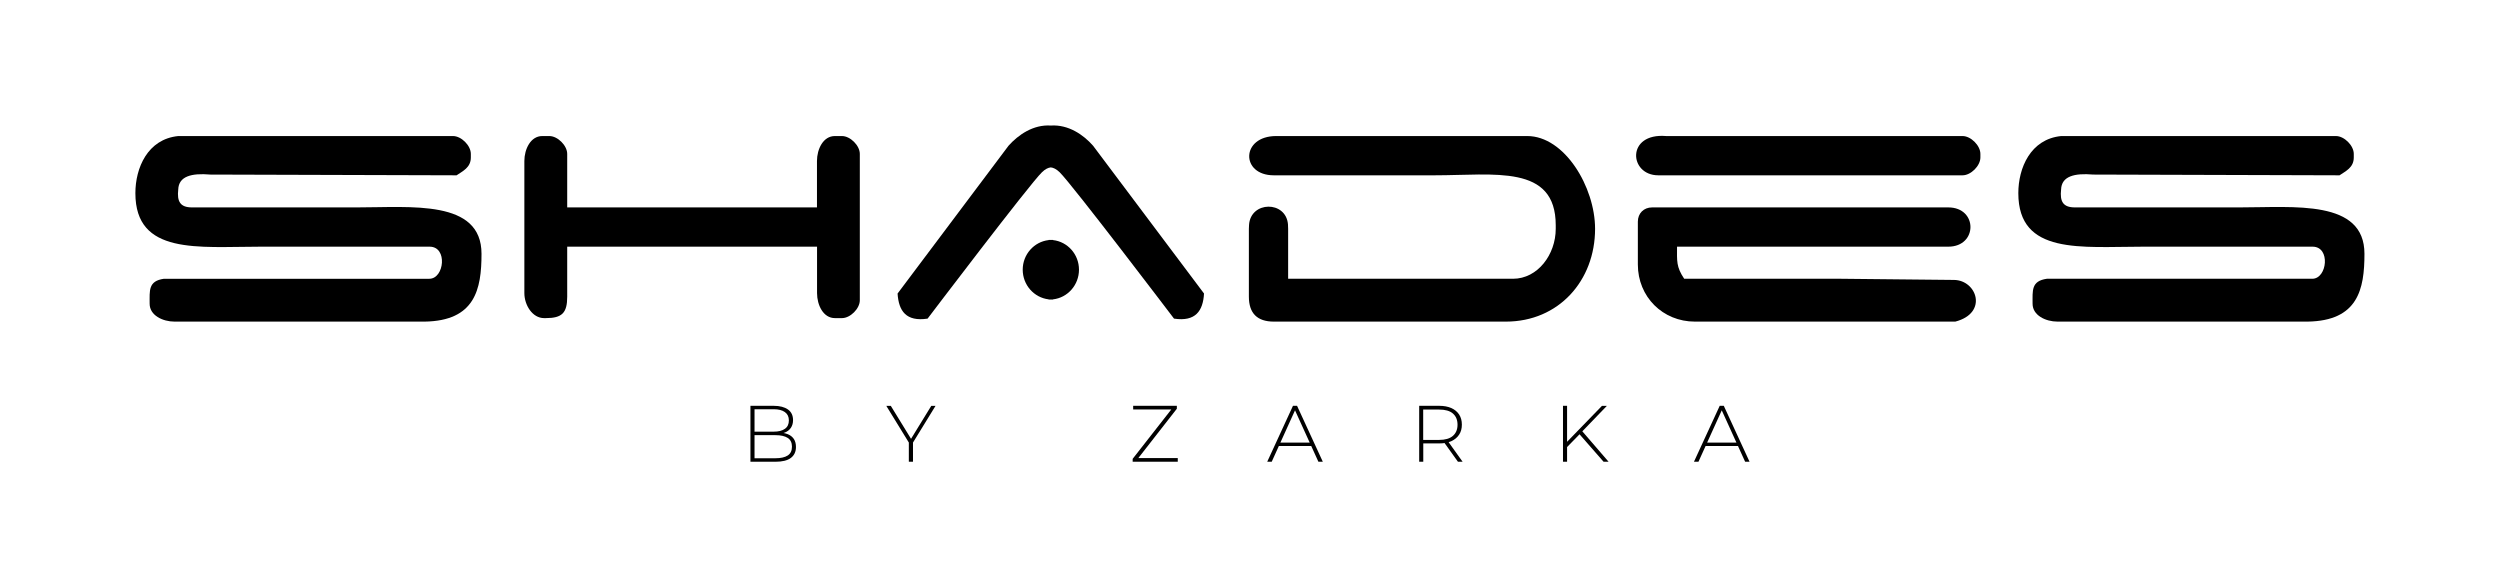
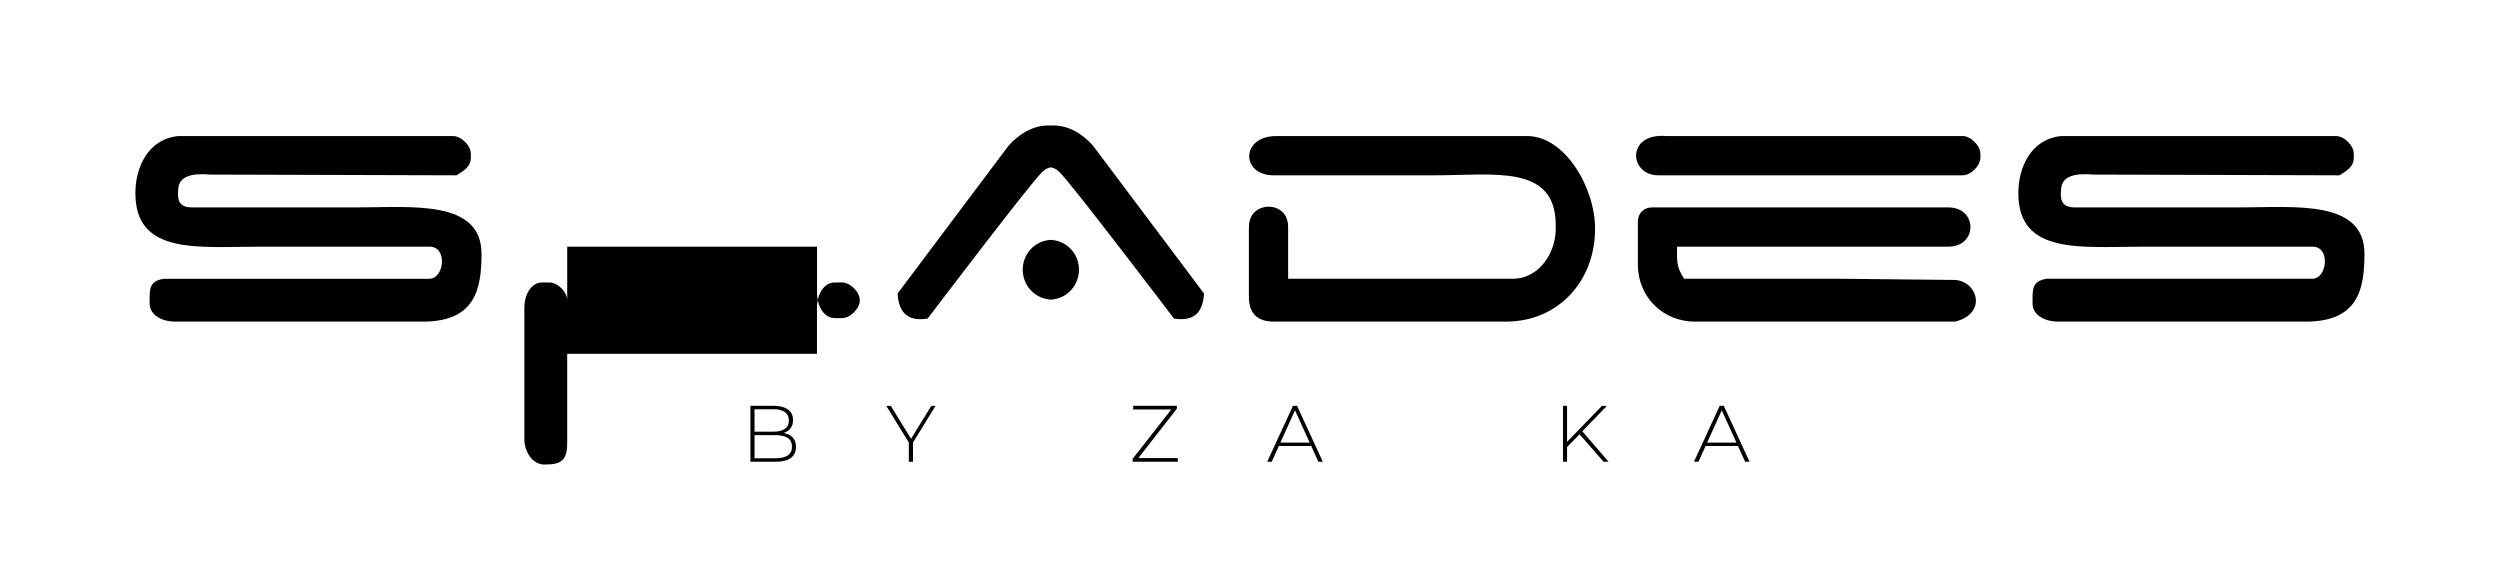
<svg xmlns="http://www.w3.org/2000/svg" version="1.1" id="Layer_1" x="0px" y="0px" viewBox="0 0 299.89 70.45" style="enable-background:new 0 0 299.89 70.45;" xml:space="preserve">
  <style type="text/css">
	.st0{fill-rule:evenodd;clip-rule:evenodd;}
</style>
  <g>
    <g>
      <path class="st0" d="M280.64,21.03c0.73-0.5,1.71-0.92,1.71-2.14v-0.43c0-1-1.14-2.14-2.14-2.14h-32.96    c-3.68,0.37-5.14,3.83-5.14,6.85c0,7.44,7.54,6.42,14.98,6.42c6.78,0,13.55,0,20.32,0c2.18,0,1.76,3.85-0.04,3.85h-31.84    c-1.89,0.27-1.71,1.41-1.71,3c0,1.38,1.55,2.14,3,2.14h29.96c6.08-0.08,6.85-3.88,6.85-8.13c0-6.55-8.42-5.57-14.98-5.57    c-6.58,0-13.17,0-19.75,0c-1.42,0-1.82-0.7-1.66-2.14c0.05-1.61,1.61-1.99,3.85-1.8L280.64,21.03L280.64,21.03z" />
      <path class="st0" d="M126.05,15.06c2.11-0.14,3.91,1.1,5.07,2.42c4.58,6.12,8.73,11.62,13.31,17.73c-0.12,2.09-1.02,3.4-3.6,3.01    c0,0-12.25-16.14-13.72-17.56c-0.4-0.39-0.76-0.55-1.06-0.58c-0.3,0.03-0.66,0.19-1.06,0.58c-1.47,1.41-13.72,17.56-13.72,17.56    c-2.58,0.39-3.47-0.92-3.6-3.01c4.58-6.12,8.73-11.61,13.31-17.73C122.15,16.17,123.95,14.92,126.05,15.06L126.05,15.06z" />
      <path class="st0" d="M126.32,35.93v-0.02c1.75-0.2,3.11-1.72,3.11-3.56c0-1.84-1.36-3.35-3.11-3.55v-0.02c-0.04,0-0.09,0-0.13,0    c-0.05,0-0.09,0-0.14,0c-0.04,0-0.09,0-0.13,0c-0.05,0-0.08,0-0.13,0v0.02c-1.75,0.2-3.11,1.72-3.11,3.55    c0,1.84,1.36,3.35,3.11,3.56v0.02c0.04,0,0.08,0,0.13,0c0.04,0,0.09,0,0.13,0c0.05,0,0.09,0,0.14,0    C126.23,35.93,126.27,35.93,126.32,35.93L126.32,35.93z" />
      <path class="st0" d="M198.92,21.03h36.5c1,0,2.14-1.14,2.14-2.14v-0.43c0-1-1.14-2.14-2.14-2.14h-35.56    C195.05,15.92,195.4,21.03,198.92,21.03L198.92,21.03z" />
      <path class="st0" d="M152.8,21.03c6.42,0,12.85,0,19.27,0c7.19,0,14.55-1.36,14.55,5.99v0.43c0,3.08-2.16,5.99-5.13,5.99h-26.97    v-5.99c0-0.22-0.01-0.39-0.02-0.55c-0.25-2.85-4.48-2.8-4.67,0.08c-0.01,0.13-0.02,0.29-0.02,0.47v8.13c0,2,1,3,3,3h27.83    c6.34,0,10.7-4.92,10.7-11.13c0-5.01-3.66-11.13-8.14-11.13h-30.11C148.84,16.32,148.8,21.03,152.8,21.03L152.8,21.03z" />
-       <path class="st0" d="M68.04,29.59h29.97v5.57c0,1.44,0.75,3,2.14,3H101c1,0,2.14-1.14,2.14-2.14V18.46c0-1-1.14-2.14-2.14-2.14    h-0.86c-1.39,0-2.14,1.56-2.14,3v5.56H68.04v-6.42c0-1-1.14-2.14-2.14-2.14h-0.86c-1.38,0-2.14,1.56-2.14,3v15.84    c0,1.44,0.97,3,2.36,3h0.21c1.95,0,2.57-0.62,2.57-2.57V29.59L68.04,29.59z" />
+       <path class="st0" d="M68.04,29.59h29.97v5.57c0,1.44,0.75,3,2.14,3H101c1,0,2.14-1.14,2.14-2.14c0-1-1.14-2.14-2.14-2.14    h-0.86c-1.39,0-2.14,1.56-2.14,3v5.56H68.04v-6.42c0-1-1.14-2.14-2.14-2.14h-0.86c-1.38,0-2.14,1.56-2.14,3v15.84    c0,1.44,0.97,3,2.36,3h0.21c1.95,0,2.57-0.62,2.57-2.57V29.59L68.04,29.59z" />
      <path class="st0" d="M54.77,21.03c0.72-0.5,1.71-0.92,1.71-2.14v-0.43c0-1-1.14-2.14-2.14-2.14H21.38    c-3.68,0.37-5.14,3.83-5.14,6.85c0,7.44,7.54,6.42,14.98,6.42c6.77,0,13.55,0,20.32,0c2.18,0,1.76,3.85-0.04,3.85H19.66    c-1.89,0.27-1.71,1.41-1.71,3c0,1.38,1.55,2.14,3,2.14h29.96c6.08-0.08,6.85-3.88,6.85-8.13c0-6.55-8.42-5.57-14.98-5.57    c-6.58,0-13.16,0-19.74,0c-1.42,0-1.82-0.7-1.66-2.14c0.05-1.61,1.61-1.99,3.85-1.8L54.77,21.03L54.77,21.03z" />
      <path class="st0" d="M233.71,24.88h-35.53c-1,0-1.71,0.71-1.71,1.71v5.14c0,3.87,2.98,6.85,6.85,6.85h31.23    c3.97-1.04,2.58-4.97-0.15-5l-13.53-0.14c-6.28,0-12.55,0-18.84,0c-0.97-1.45-0.86-2.11-0.86-3.85h32.54    C237.25,29.59,237.26,24.88,233.71,24.88L233.71,24.88z" />
    </g>
    <g>
      <path d="M90.02,55.39v-6.71h2.8c0.72,0,1.29,0.15,1.7,0.44c0.41,0.29,0.61,0.72,0.61,1.28c0,0.36-0.09,0.67-0.26,0.92    c-0.17,0.25-0.41,0.44-0.71,0.56c-0.3,0.12-0.64,0.19-1.02,0.19l0.17-0.19c0.46,0,0.85,0.07,1.18,0.2    c0.33,0.13,0.57,0.33,0.74,0.58c0.17,0.26,0.25,0.58,0.25,0.96c0,0.56-0.2,1-0.61,1.31c-0.41,0.31-1.03,0.46-1.86,0.46H90.02z     M90.51,54.97h2.5c0.65,0,1.14-0.11,1.48-0.33S95,54.07,95,53.58c0-0.48-0.17-0.83-0.51-1.05c-0.34-0.22-0.83-0.33-1.48-0.33    h-2.56v-0.42h2.35c0.58,0,1.03-0.11,1.35-0.34c0.32-0.22,0.48-0.56,0.48-1.01c0-0.44-0.16-0.77-0.48-1s-0.77-0.34-1.35-0.34h-2.29    V54.97z" />
      <path d="M109.02,55.39v-2.43l0.12,0.32l-2.82-4.59h0.54l2.56,4.17h-0.27l2.56-4.17h0.51l-2.82,4.59l0.12-0.32v2.43H109.02z" />
      <path d="M135.87,55.39v-0.35l4.78-6.11l0.05,0.19h-4.77v-0.44h5.24v0.35l-4.77,6.11l-0.06-0.19h4.94v0.44H135.87z" />
      <path d="M152.01,55.39l3.09-6.71h0.49l3.09,6.71h-0.53l-2.91-6.4h0.21l-2.9,6.4H152.01z M153.14,53.5l0.16-0.41h4.02l0.16,0.41    H153.14z" />
-       <path d="M170.24,55.39v-6.71h2.41c0.56,0,1.04,0.09,1.45,0.27c0.4,0.18,0.71,0.44,0.93,0.77c0.22,0.34,0.33,0.74,0.33,1.22    c0,0.47-0.11,0.87-0.33,1.2c-0.22,0.34-0.53,0.59-0.93,0.78c-0.4,0.18-0.88,0.27-1.45,0.27h-2.14l0.22-0.23v2.43H170.24z     M170.72,53l-0.22-0.23h2.14c0.72,0,1.27-0.16,1.64-0.48c0.37-0.32,0.56-0.77,0.56-1.34c0-0.58-0.19-1.03-0.56-1.35    c-0.37-0.32-0.92-0.47-1.64-0.47h-2.14l0.22-0.24V53z M174.89,55.39l-1.74-2.43h0.56l1.74,2.43H174.89z" />
      <path d="M187.49,55.39v-6.71h0.49v6.71H187.49z M187.91,53.7l-0.02-0.61l4.27-4.4h0.59l-2.99,3.1l-0.28,0.3L187.91,53.7z     M192.36,55.39l-3.02-3.45l0.34-0.35l3.28,3.8H192.36z" />
      <path d="M203.2,55.39l3.09-6.71h0.49l3.09,6.71h-0.53l-2.91-6.4h0.21l-2.9,6.4H203.2z M204.33,53.5l0.16-0.41h4.02l0.16,0.41    H204.33z" />
    </g>
  </g>
</svg>